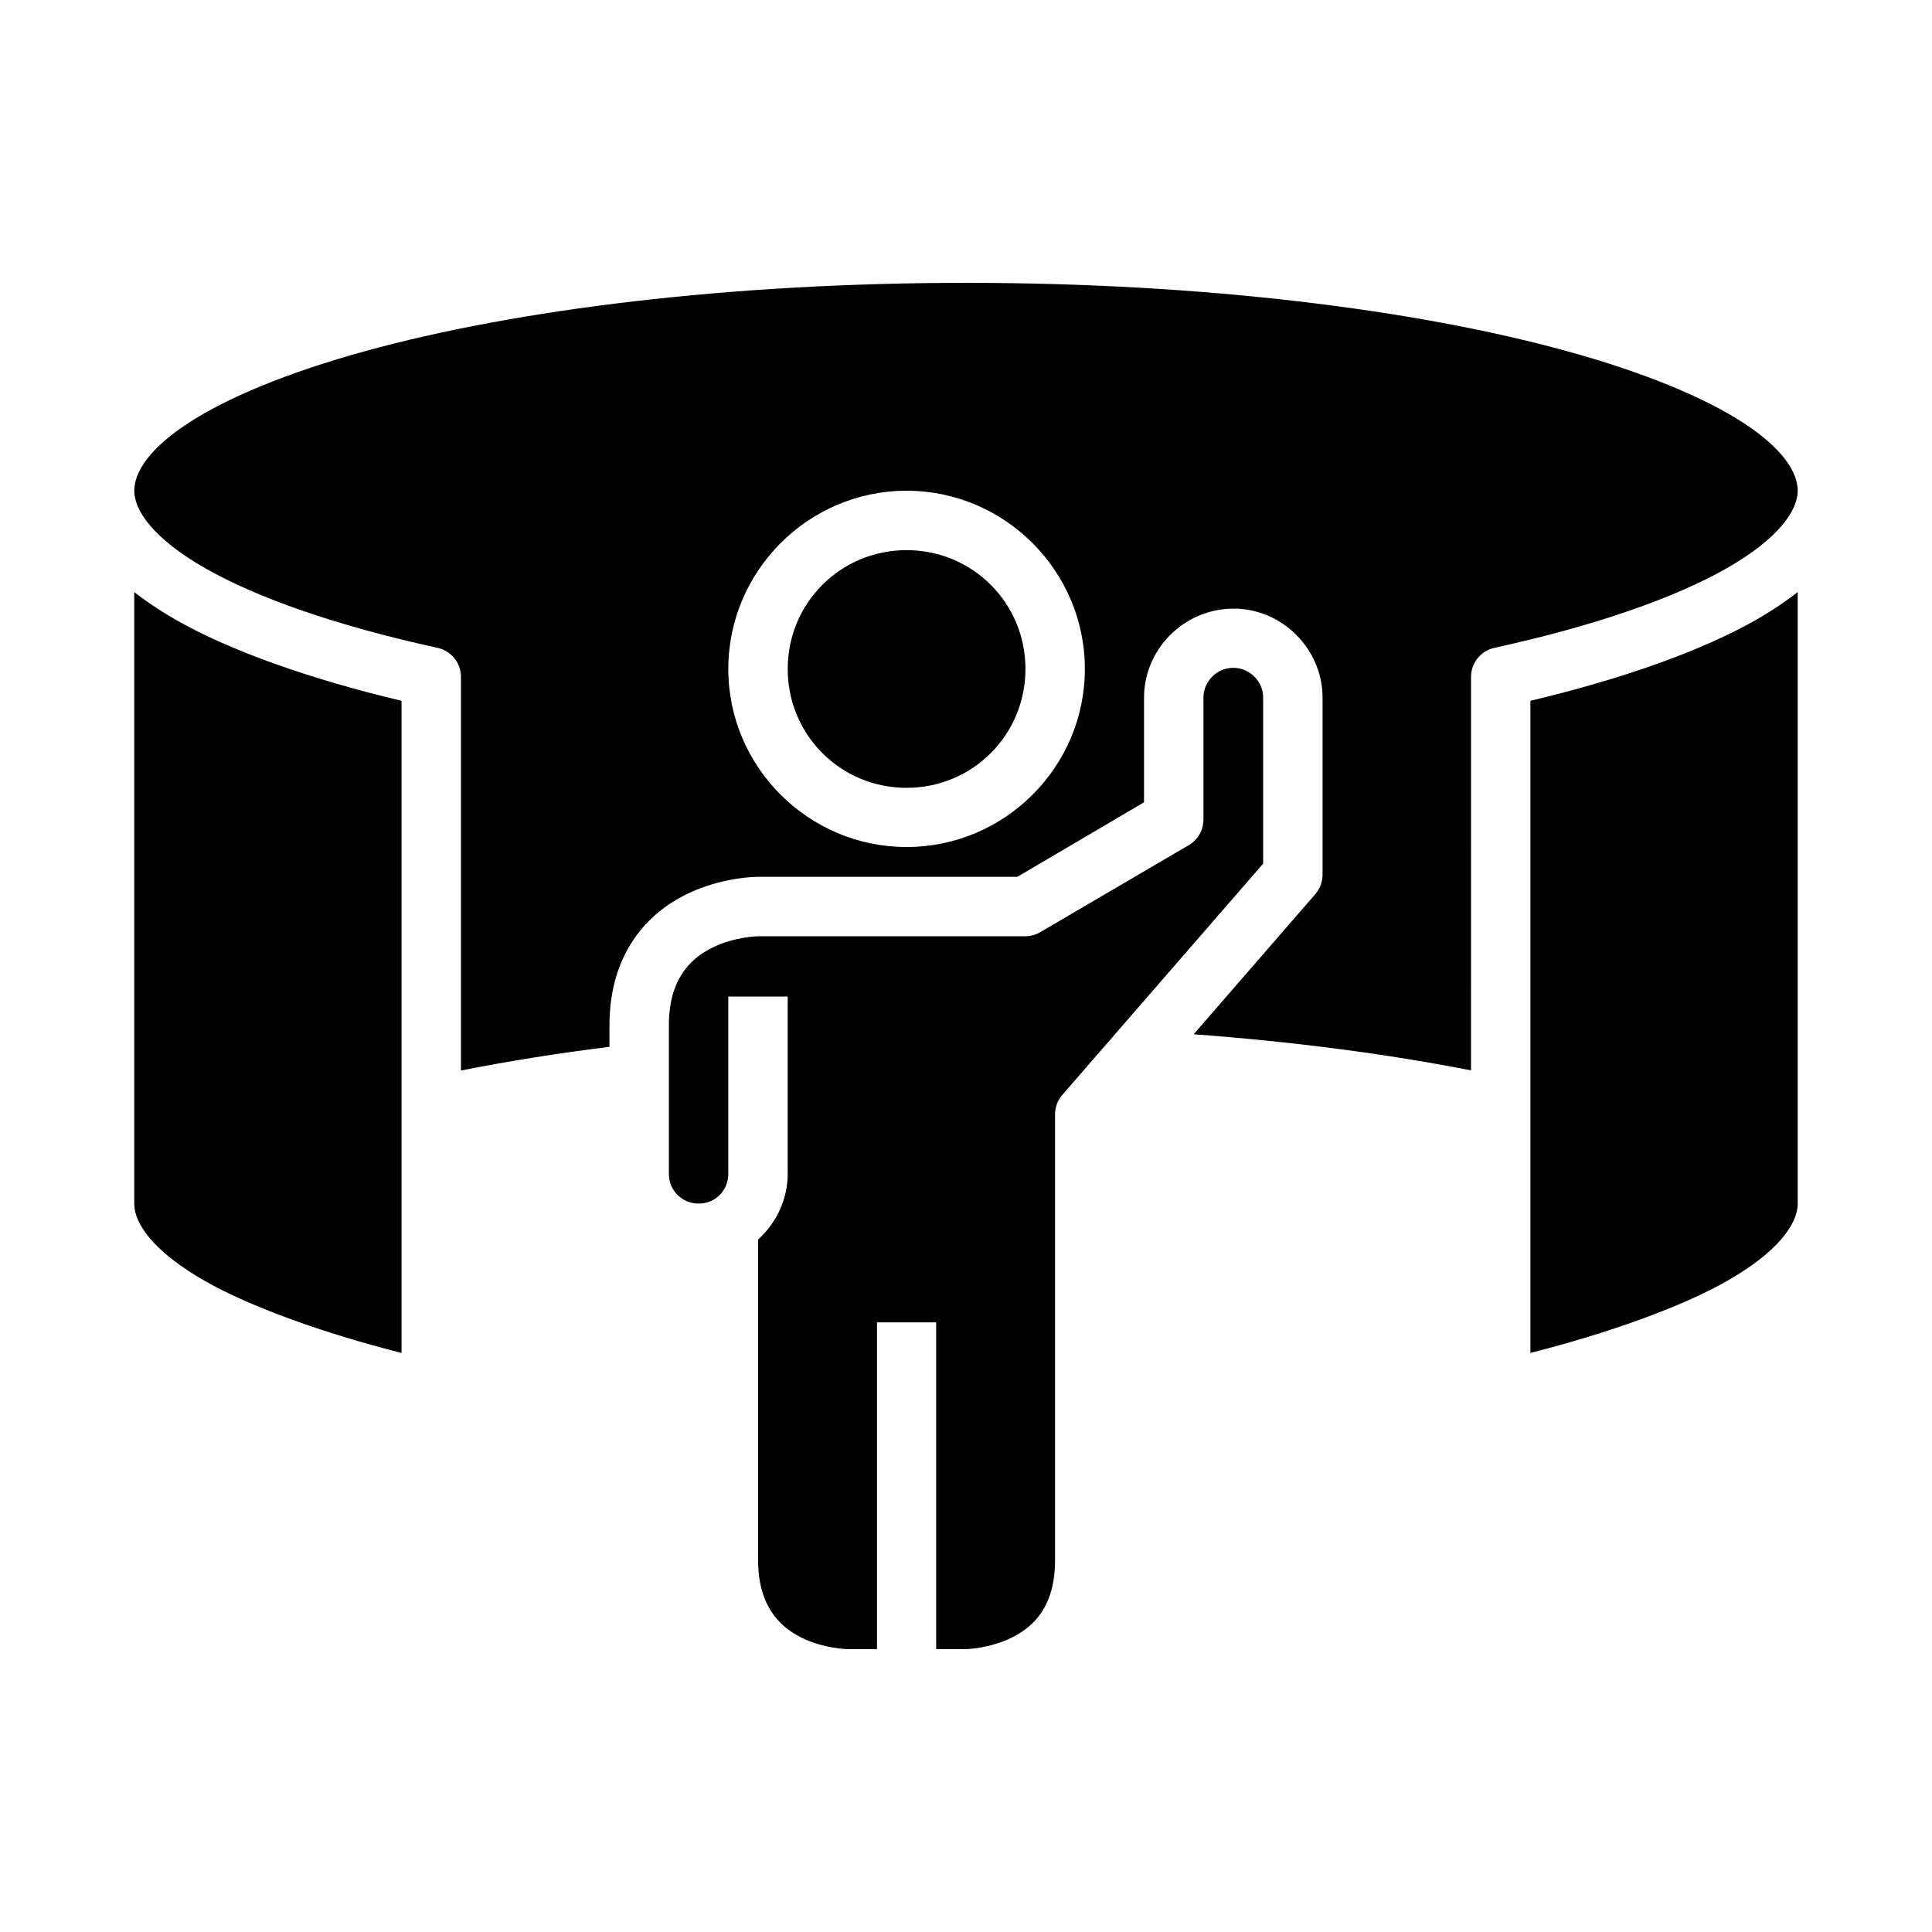
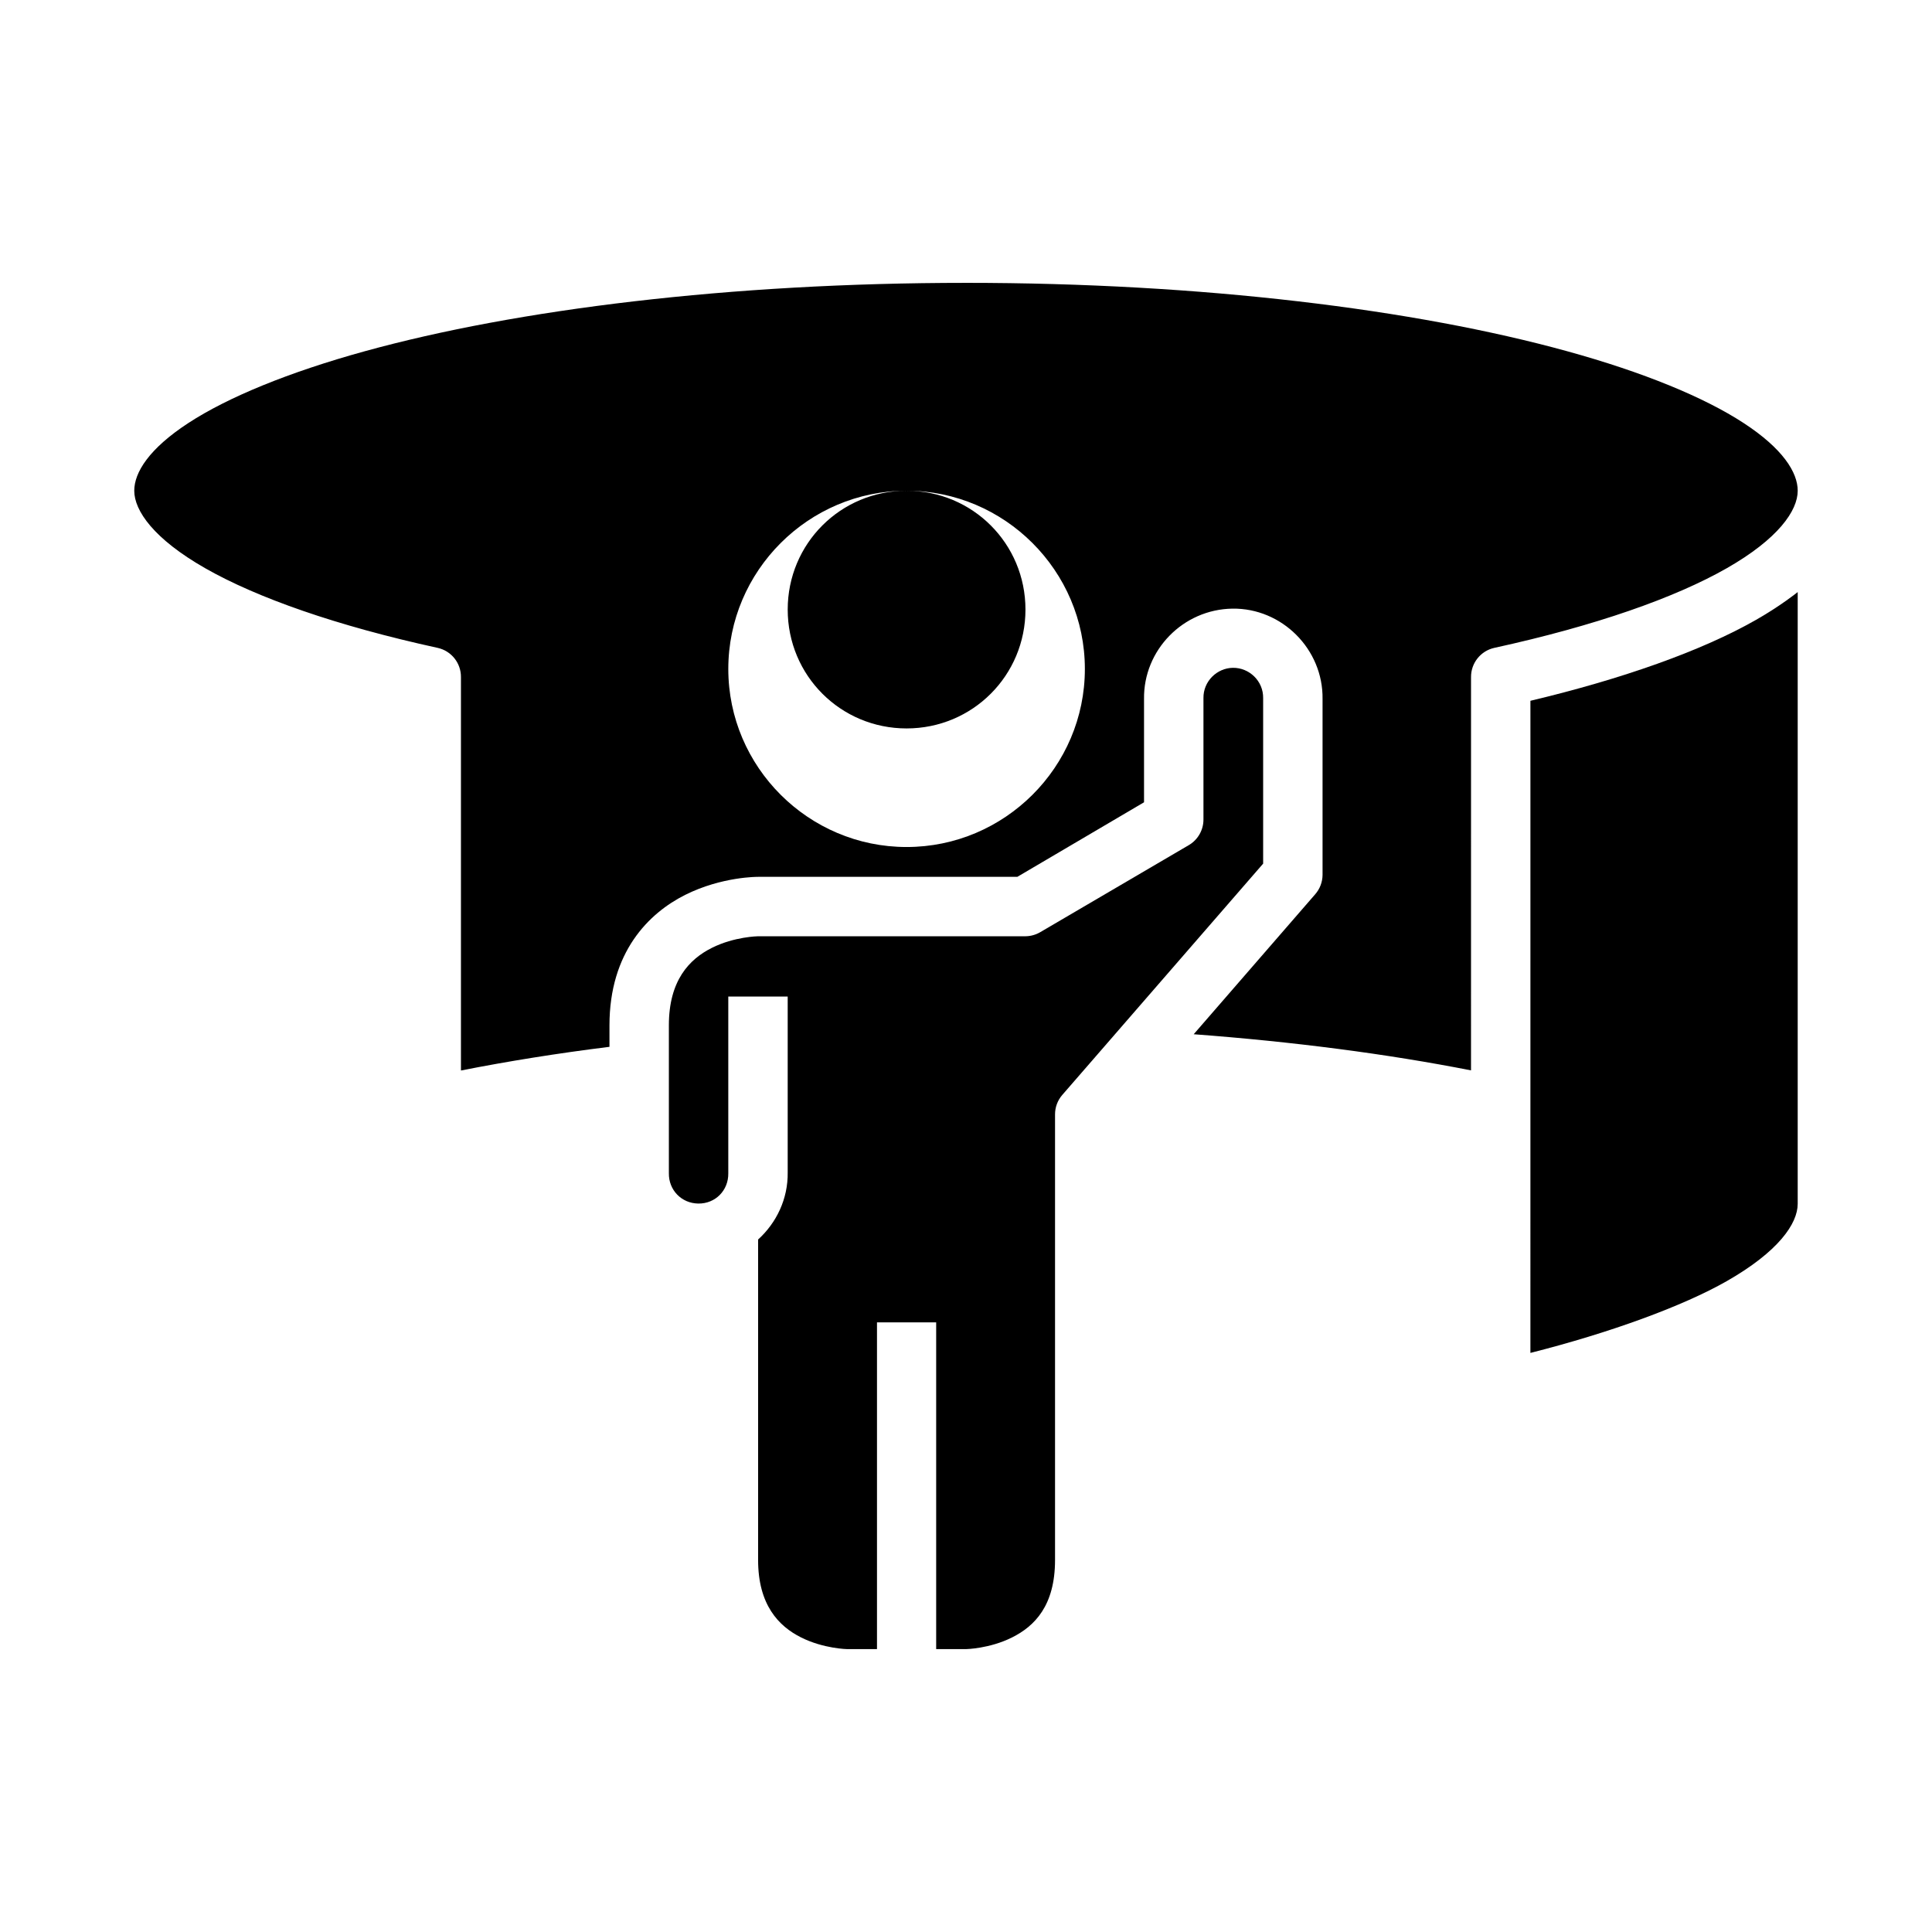
<svg xmlns="http://www.w3.org/2000/svg" fill="#000000" width="800px" height="800px" version="1.1" viewBox="144 144 512 512">
  <g>
-     <path d="m400 218.96c-62.453 0-119.02 7.004-159.35 18.129-20.16 5.562-36.258 12.188-46.711 19.004s-14.359 13.117-14.359 17.957c0 5.273 5.141 12.75 18.836 20.555 13.691 7.809 34.746 15.23 61.594 21.094 3.617 0.805 6.172 4.027 6.148 7.734v104.26c12.402-2.441 25.516-4.555 39.359-6.273v-5.703c0-19.352 10.344-29.703 20.094-34.578s19.297-4.766 19.297-4.766h68.695l33.578-19.758v-27.367c-0.191-12.957 10.348-23.77 23.43-23.953 13.086-0.184 24.07 10.742 23.879 23.953v46.602c-0.012 1.906-0.719 3.754-1.984 5.18l-32.164 37.055c26.301 1.969 51.121 5.18 73.492 9.578l0.004-104.23c-0.02-3.703 2.535-6.926 6.148-7.734 26.844-5.863 47.898-13.285 61.594-21.094 13.691-7.809 18.832-15.281 18.832-20.555 0-4.84-3.906-11.141-14.359-17.957-10.453-6.82-26.547-13.445-46.711-19.004-40.32-11.125-96.891-18.129-159.34-18.129zm-15.746 55.09c25.992 0 47.246 21.238 47.246 47.23 0 25.992-21.254 47.188-47.246 47.188-25.992 0-47.246-21.195-47.246-47.188 0-25.992 21.254-47.23 47.246-47.23zm0 15.742c-17.484 0-31.504 14.004-31.504 31.488s14.02 31.504 31.504 31.504 31.504-14.02 31.504-31.504-14.02-31.488-31.504-31.488z" />
-     <path d="m179.58 300.91s4.469 3.617 11.039 7.363c14.43 8.227 35.527 15.676 59.793 21.449v172.82c-21.105-5.336-40.438-12.414-51.996-19.004-13.695-7.809-18.836-15.238-18.836-20.512z" />
+     <path d="m400 218.96c-62.453 0-119.02 7.004-159.35 18.129-20.16 5.562-36.258 12.188-46.711 19.004s-14.359 13.117-14.359 17.957c0 5.273 5.141 12.75 18.836 20.555 13.691 7.809 34.746 15.23 61.594 21.094 3.617 0.805 6.172 4.027 6.148 7.734v104.26c12.402-2.441 25.516-4.555 39.359-6.273v-5.703c0-19.352 10.344-29.703 20.094-34.578s19.297-4.766 19.297-4.766h68.695l33.578-19.758v-27.367c-0.191-12.957 10.348-23.77 23.43-23.953 13.086-0.184 24.07 10.742 23.879 23.953v46.602c-0.012 1.906-0.719 3.754-1.984 5.18l-32.164 37.055c26.301 1.969 51.121 5.18 73.492 9.578l0.004-104.23c-0.02-3.703 2.535-6.926 6.148-7.734 26.844-5.863 47.898-13.285 61.594-21.094 13.691-7.809 18.832-15.281 18.832-20.555 0-4.84-3.906-11.141-14.359-17.957-10.453-6.82-26.547-13.445-46.711-19.004-40.32-11.125-96.891-18.129-159.34-18.129zm-15.746 55.09c25.992 0 47.246 21.238 47.246 47.23 0 25.992-21.254 47.188-47.246 47.188-25.992 0-47.246-21.195-47.246-47.188 0-25.992 21.254-47.23 47.246-47.23zc-17.484 0-31.504 14.004-31.504 31.488s14.02 31.504 31.504 31.504 31.504-14.02 31.504-31.504-14.02-31.488-31.504-31.488z" />
    <path d="m620.41 300.91v162.11c0 5.273-5.141 12.703-18.836 20.512-11.559 6.59-30.895 13.668-52 19.004l0.004-172.82c24.266-5.773 45.367-13.219 59.793-21.449 6.57-3.746 11.039-7.363 11.039-7.363z" />
    <path d="m470.72 320.98c4.328-0.062 8.094 3.484 8.027 8.027v43.863l-53.246 61.316c-1.242 1.438-1.91 3.266-1.906 5.164v118.08c0 12.078-5.398 17.512-11.395 20.512-5.996 2.996-12.207 3.09-12.207 3.09h-7.898v-86.59h-15.684v86.594l-7.902-0.004s-6.215-0.094-12.207-3.09c-5.996-2.996-11.395-8.684-11.395-20.512v-84.945c4.859-4.418 7.945-10.758 7.84-17.789v-46.602h-15.742v46.727 0.105c0.07 4.543-3.422 8.094-7.965 8.027-4.441-0.062-7.848-3.582-7.781-8.027v-0.105-39.117c0-11.859 5.398-17.512 11.395-20.512 5.992-2.996 12.254-3.074 12.254-3.074h70.848c1.391-0.012 2.754-0.395 3.953-1.105l39.391-23.078c2.391-1.43 3.844-4.012 3.828-6.797v-32.133c-0.066-4.445 3.566-7.969 7.797-8.027z" />
  </g>
</svg>